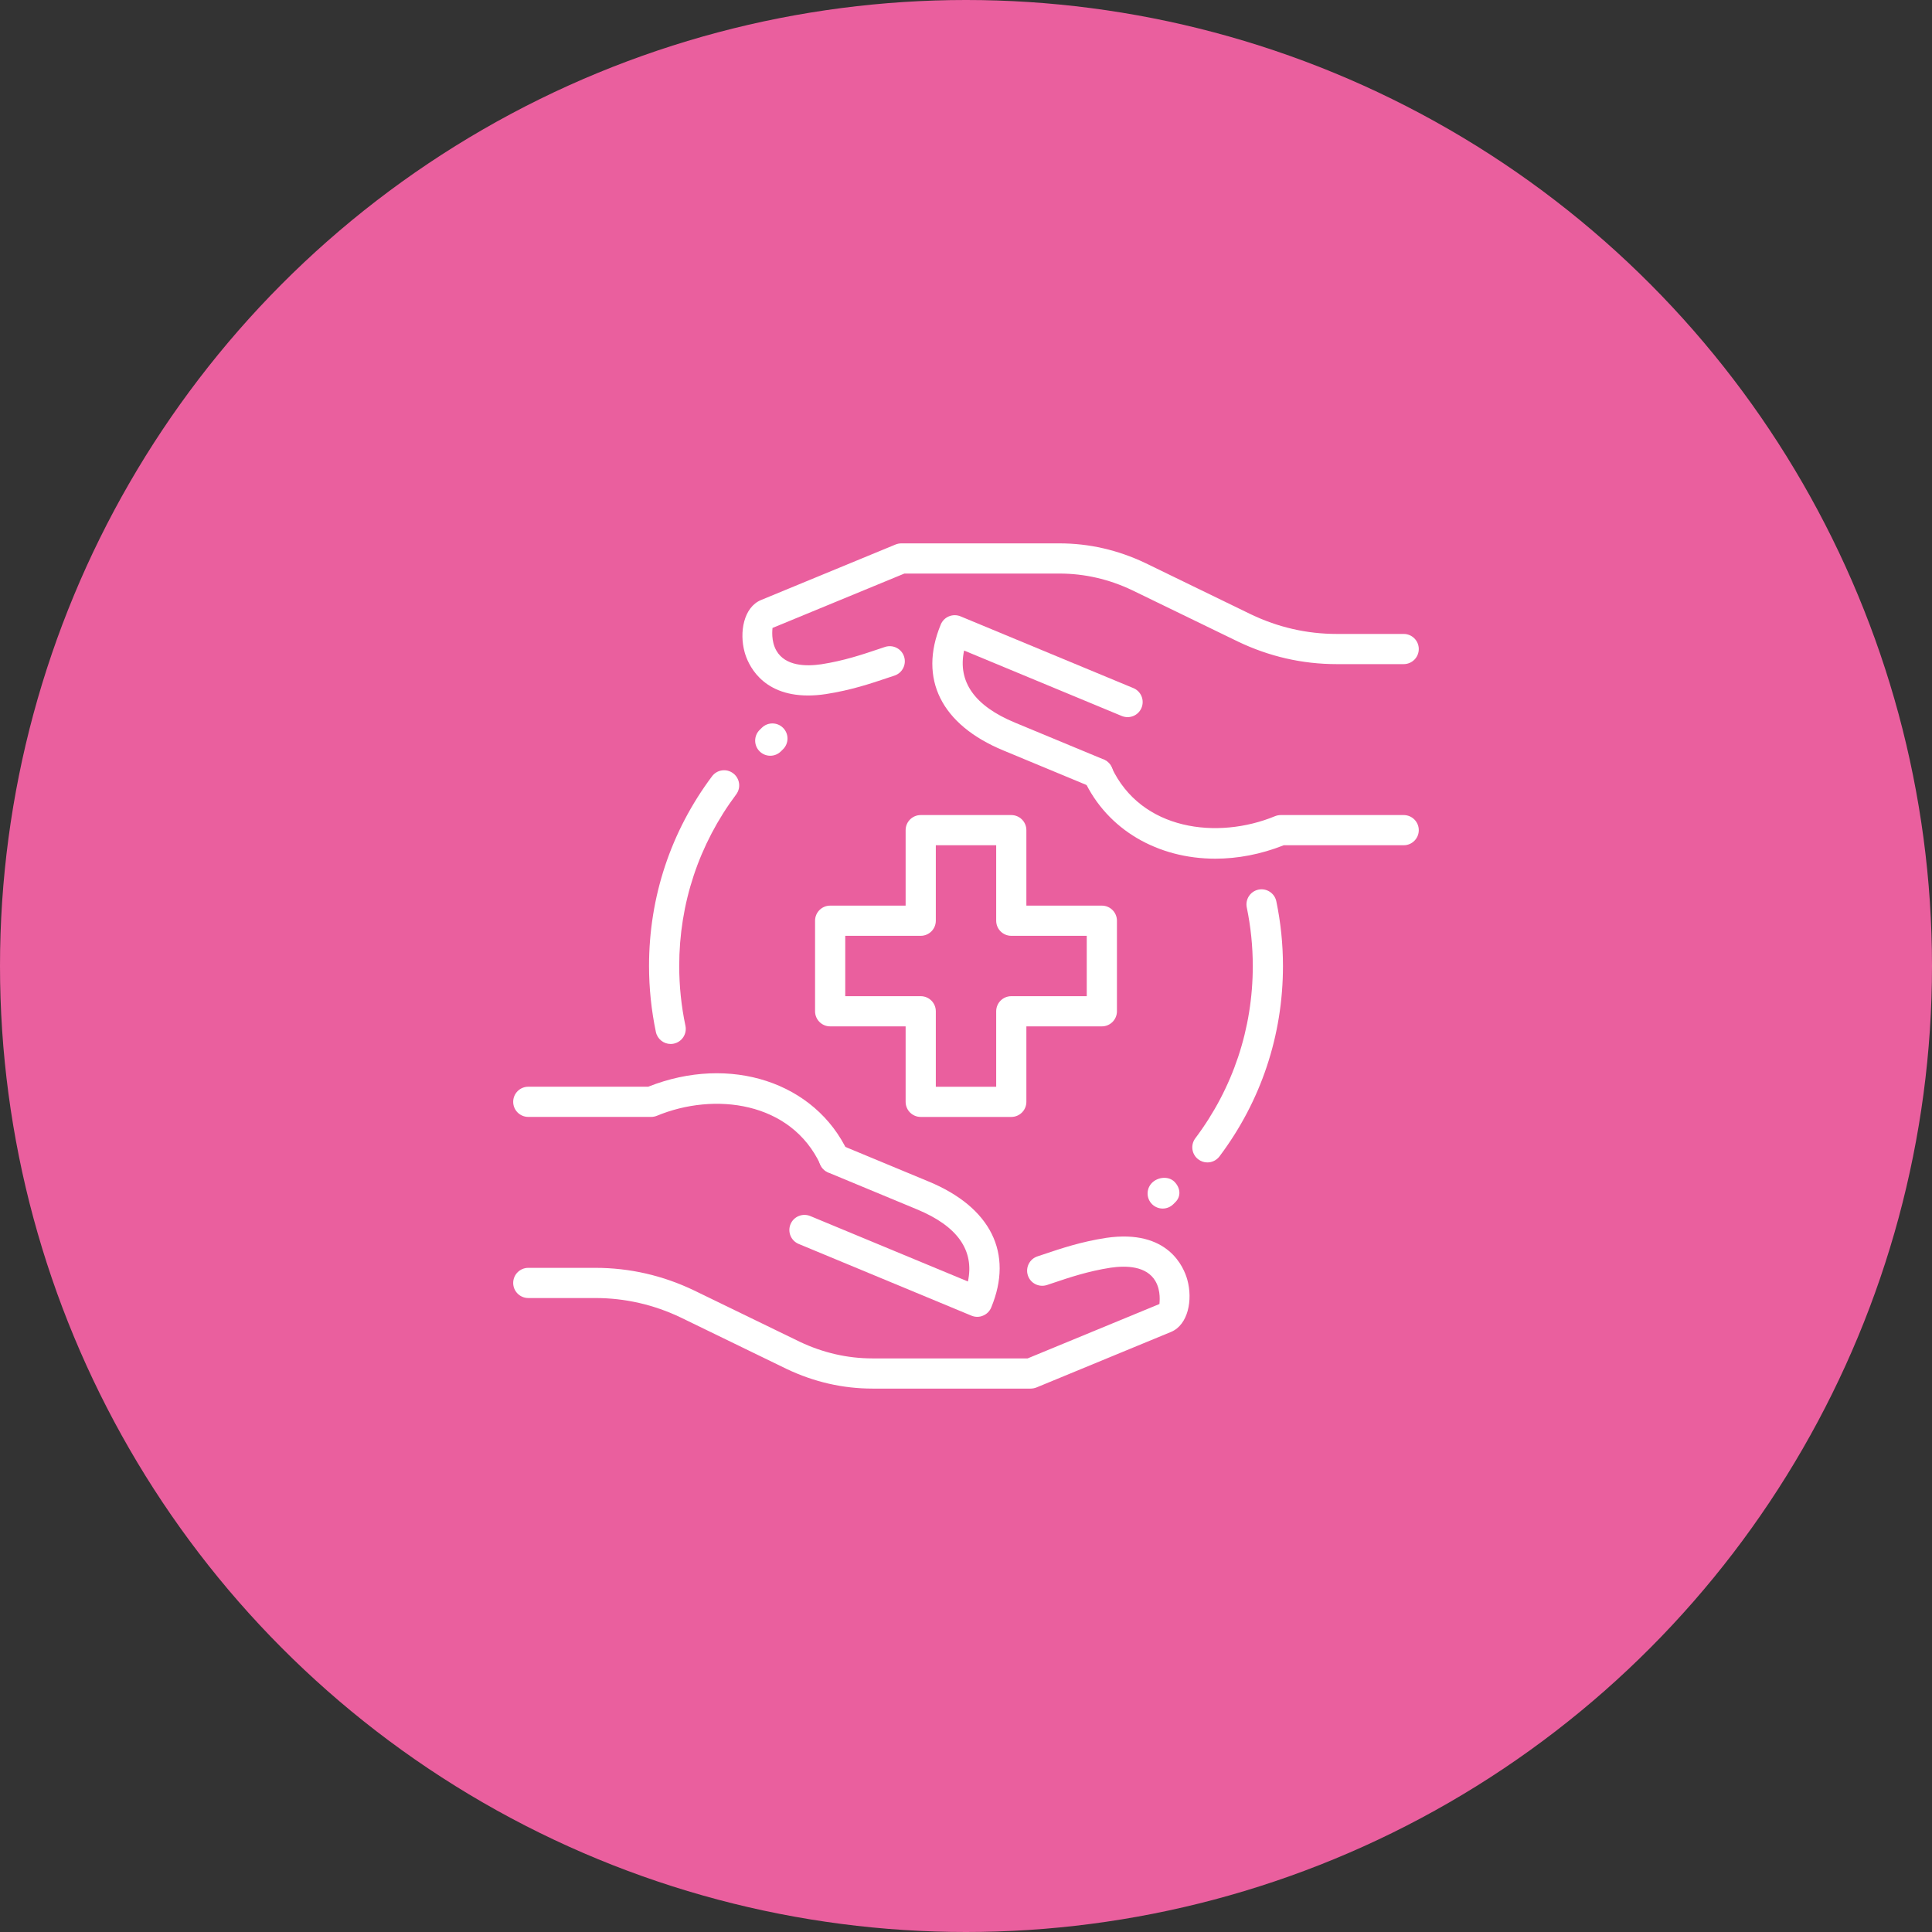
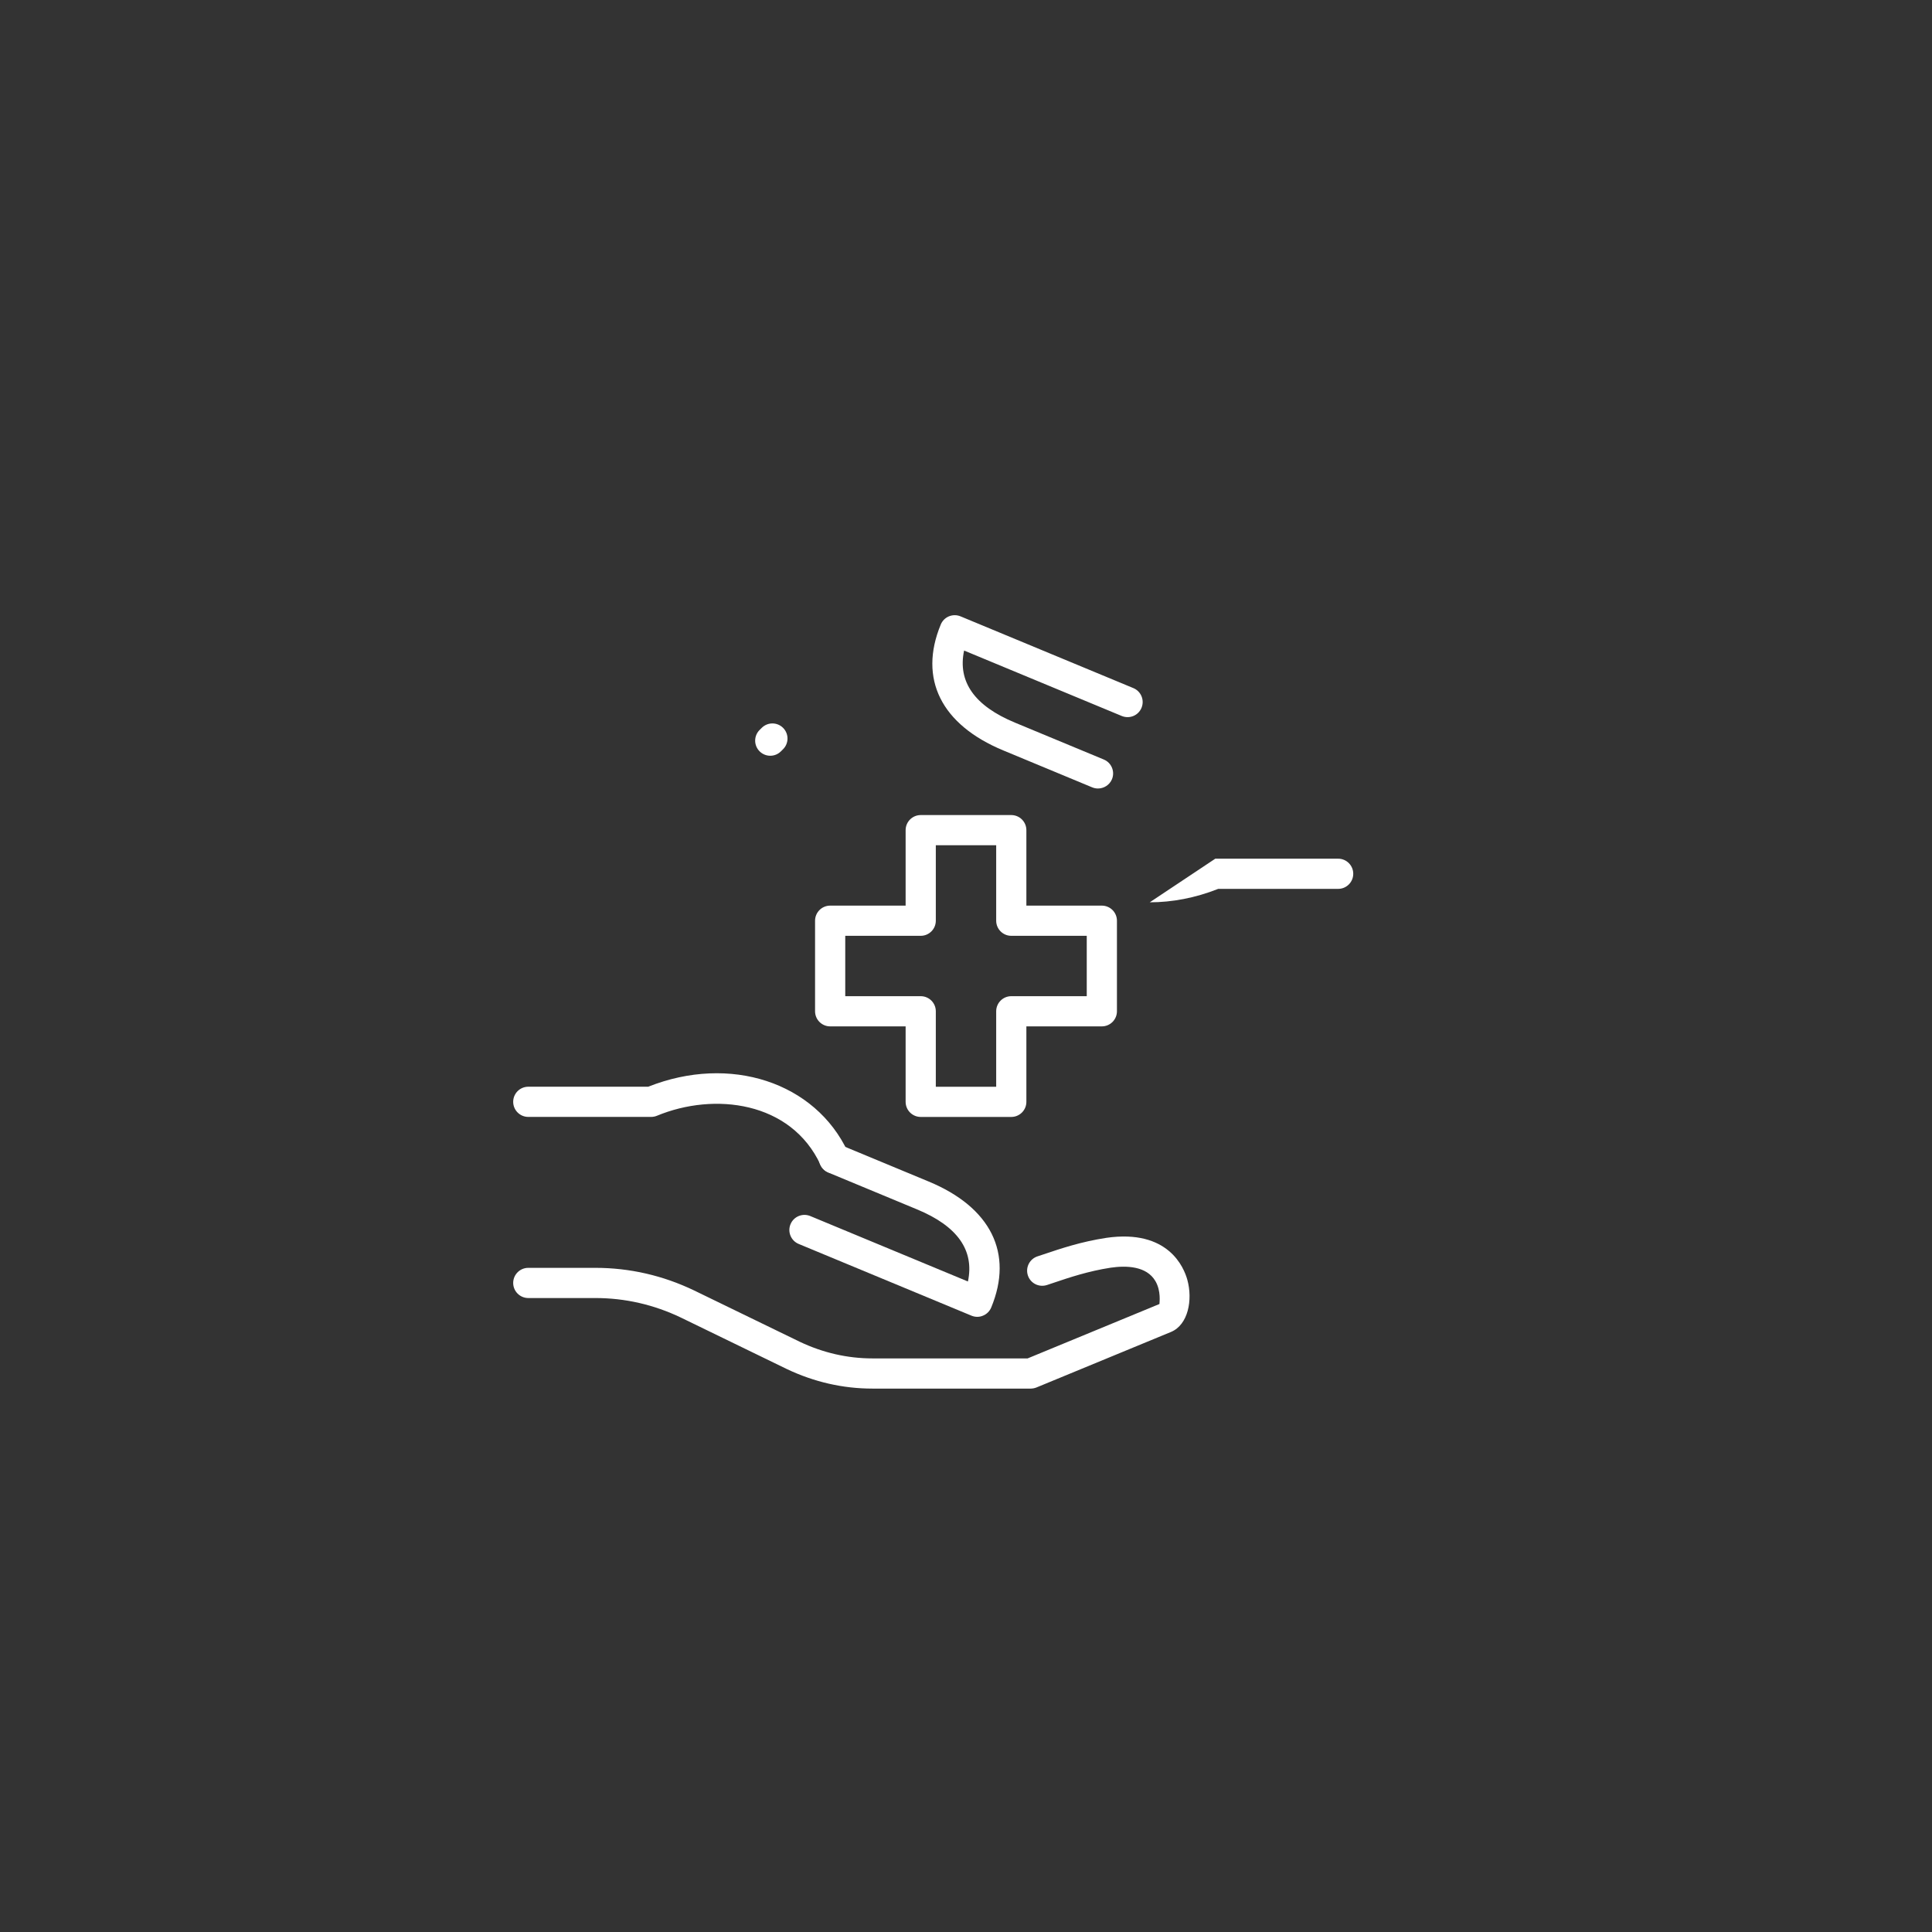
<svg xmlns="http://www.w3.org/2000/svg" fill="none" height="64" viewBox="0 0 64 64" width="64">
  <rect x="0" y="0" width="64" height="64" fill="#333333" stroke="none" />
-   <circle cx="32" cy="32" fill="#ea5f9e" r="32" />
  <g fill="#fff">
-     <path d="m39.996 38.507c-.104 0-.21-.033-.3-.101-.221-.166-.265-.479-.099-.7 1.245-1.655 1.903-3.628 1.903-5.705 0-.652-.067-1.305-.199-1.94-.056-.271.118-.535.388-.591.269-.056.535.118.591.388.146.702.22 1.423.22 2.143 0 2.295-.728 4.477-2.104 6.307-.099.131-.249.199-.4.199z" />
-     <path d="m22.216 34.583c-.231 0-.439-.162-.489-.397-.15-.717-.227-1.453-.227-2.187 0-2.285.721-4.458 2.086-6.282.165-.222.479-.268.7-.101.221.166.267.479.101.7-1.235 1.65-1.887 3.615-1.887 5.683 0 .665.069 1.332.206 1.981.057.27-.116.535-.386.592-.035.008-.07.011-.104.011z" />
    <path d="m33.5 37h-3c-.276 0-.5-.224-.5-.5v-2.5h-2.5c-.276 0-.5-.224-.5-.5v-3c0-.276.224-.5.5-.5h2.5v-2.5c0-.276.224-.5.5-.5h3c.276 0 .5.224.5.5v2.5h2.5c.276 0 .5.224.5.5v3c0 .276-.224.5-.5.5h-2.5v2.5c0 .276-.224.5-.5.5zm-2.5-1h2v-2.5c0-.276.224-.5.5-.5h2.5v-2h-2.5c-.276 0-.5-.224-.5-.5v-2.5h-2v2.5c0 .276-.224.5-.5.5h-2.5v2h2.5c.276 0 .5.224.5.5z" />
    <path d="m34.141 45.999h-5.241c-.977 0-1.931-.218-2.836-.648l-3.503-1.702c-.898-.431-1.855-.65-2.84-.65h-2.221c-.276 0-.5-.224-.5-.5s.224-.5.5-.5h2.221c1.136 0 2.238.252 3.275.75l3.502 1.701c.766.363 1.575.549 2.402.549h5.141l4.367-1.802c0-.042.059-.429-.133-.758-.293-.504-.97-.52-1.483-.445-.745.115-1.361.322-1.904.505l-.206.069c-.263.085-.545-.054-.632-.317-.087-.262.055-.545.317-.632l.202-.067c.582-.196 1.241-.418 2.075-.546 2.062-.3 2.577.988 2.688 1.389.183.661.031 1.488-.54 1.727l-4.461 1.841c-.06.023-.125.036-.19.036z" />
    <path d="m27.635 38.876c-.188 0-.369-.107-.454-.289-.98-2.109-3.526-2.411-5.419-1.626-.061.025-.126.038-.192.038h-4.07c-.276 0-.5-.224-.5-.5s.224-.5.5-.5h3.973c2.707-1.075 5.536-.152 6.616 2.167.116.25.008.548-.243.665-.069.03-.14.045-.211.045z" />
    <path d="m32.374 43.622c-.065 0-.13-.013-.191-.038l-5.726-2.377c-.255-.106-.376-.398-.27-.654.106-.255.399-.375.654-.27l5.223 2.168c.219-1.031-.345-1.833-1.685-2.388l-2.943-1.222c-.255-.106-.376-.399-.27-.654s.399-.376.654-.27l2.942 1.222c2.061.854 2.817 2.375 2.074 4.172-.051.123-.148.221-.271.271-.061.027-.126.04-.191.04z" />
-     <path d="m26.77 23.039c-1.573 0-2.003-1.074-2.103-1.434-.183-.661-.031-1.488.54-1.727l4.461-1.841c.06-.024.125-.037.19-.037h5.24c.977 0 1.931.218 2.836.648l3.503 1.702c.899.431 1.856.65 2.841.65h2.221c.276 0 .5.224.5.5s-.224.5-.5.5h-2.221c-1.136 0-2.238-.252-3.275-.75l-3.502-1.7c-.766-.364-1.575-.55-2.402-.55h-5.141l-4.368 1.802c0 .042-.059.429.133.758.294.504.969.52 1.483.445.745-.115 1.361-.322 1.904-.505l.206-.069c.263-.086.545.054.632.317.087.262-.055.545-.317.632l-.202.067c-.582.196-1.241.418-2.075.546-.21.032-.405.046-.584.046z" />
-     <path d="m40.258 28.445c-1.89 0-3.572-.944-4.348-2.612-.116-.25-.008-.548.243-.665.251-.116.548-.007.665.243.979 2.108 3.524 2.409 5.419 1.626.061-.024.126-.037.192-.037h4.07c.276 0 .5.224.5.5s-.224.5-.5.5h-3.973c-.76.301-1.53.445-2.268.445z" />
+     <path d="m40.258 28.445h4.07c.276 0 .5.224.5.5s-.224.5-.5.5h-3.973c-.76.301-1.53.445-2.268.445z" />
    <path d="m36.372 26.12c-.064 0-.129-.012-.192-.038l-2.942-1.222c-2.061-.854-2.817-2.375-2.074-4.172.051-.123.148-.221.271-.271s.26-.051.383 0l5.726 2.377c.255.106.376.398.27.654s-.397.375-.654.27l-5.223-2.168c-.219 1.031.345 1.833 1.685 2.388l2.943 1.222c.255.106.376.399.27.654-.081.19-.267.306-.463.306z" />
-     <path d="m38.516 40.035c-.128 0-.256-.049-.354-.146-.195-.195-.195-.512 0-.707.196-.195.547-.23.742-.035s.23.477.035.672l-.07.07c-.097.097-.225.146-.353.146z" />
    <path d="m25.516 25.035c-.129 0-.258-.05-.356-.149-.194-.197-.192-.513.005-.707l.071-.07c.196-.194.513-.192.707.005s.192.513-.005.707l-.071.07c-.097.096-.224.144-.351.144z" />
  </g>
</svg>